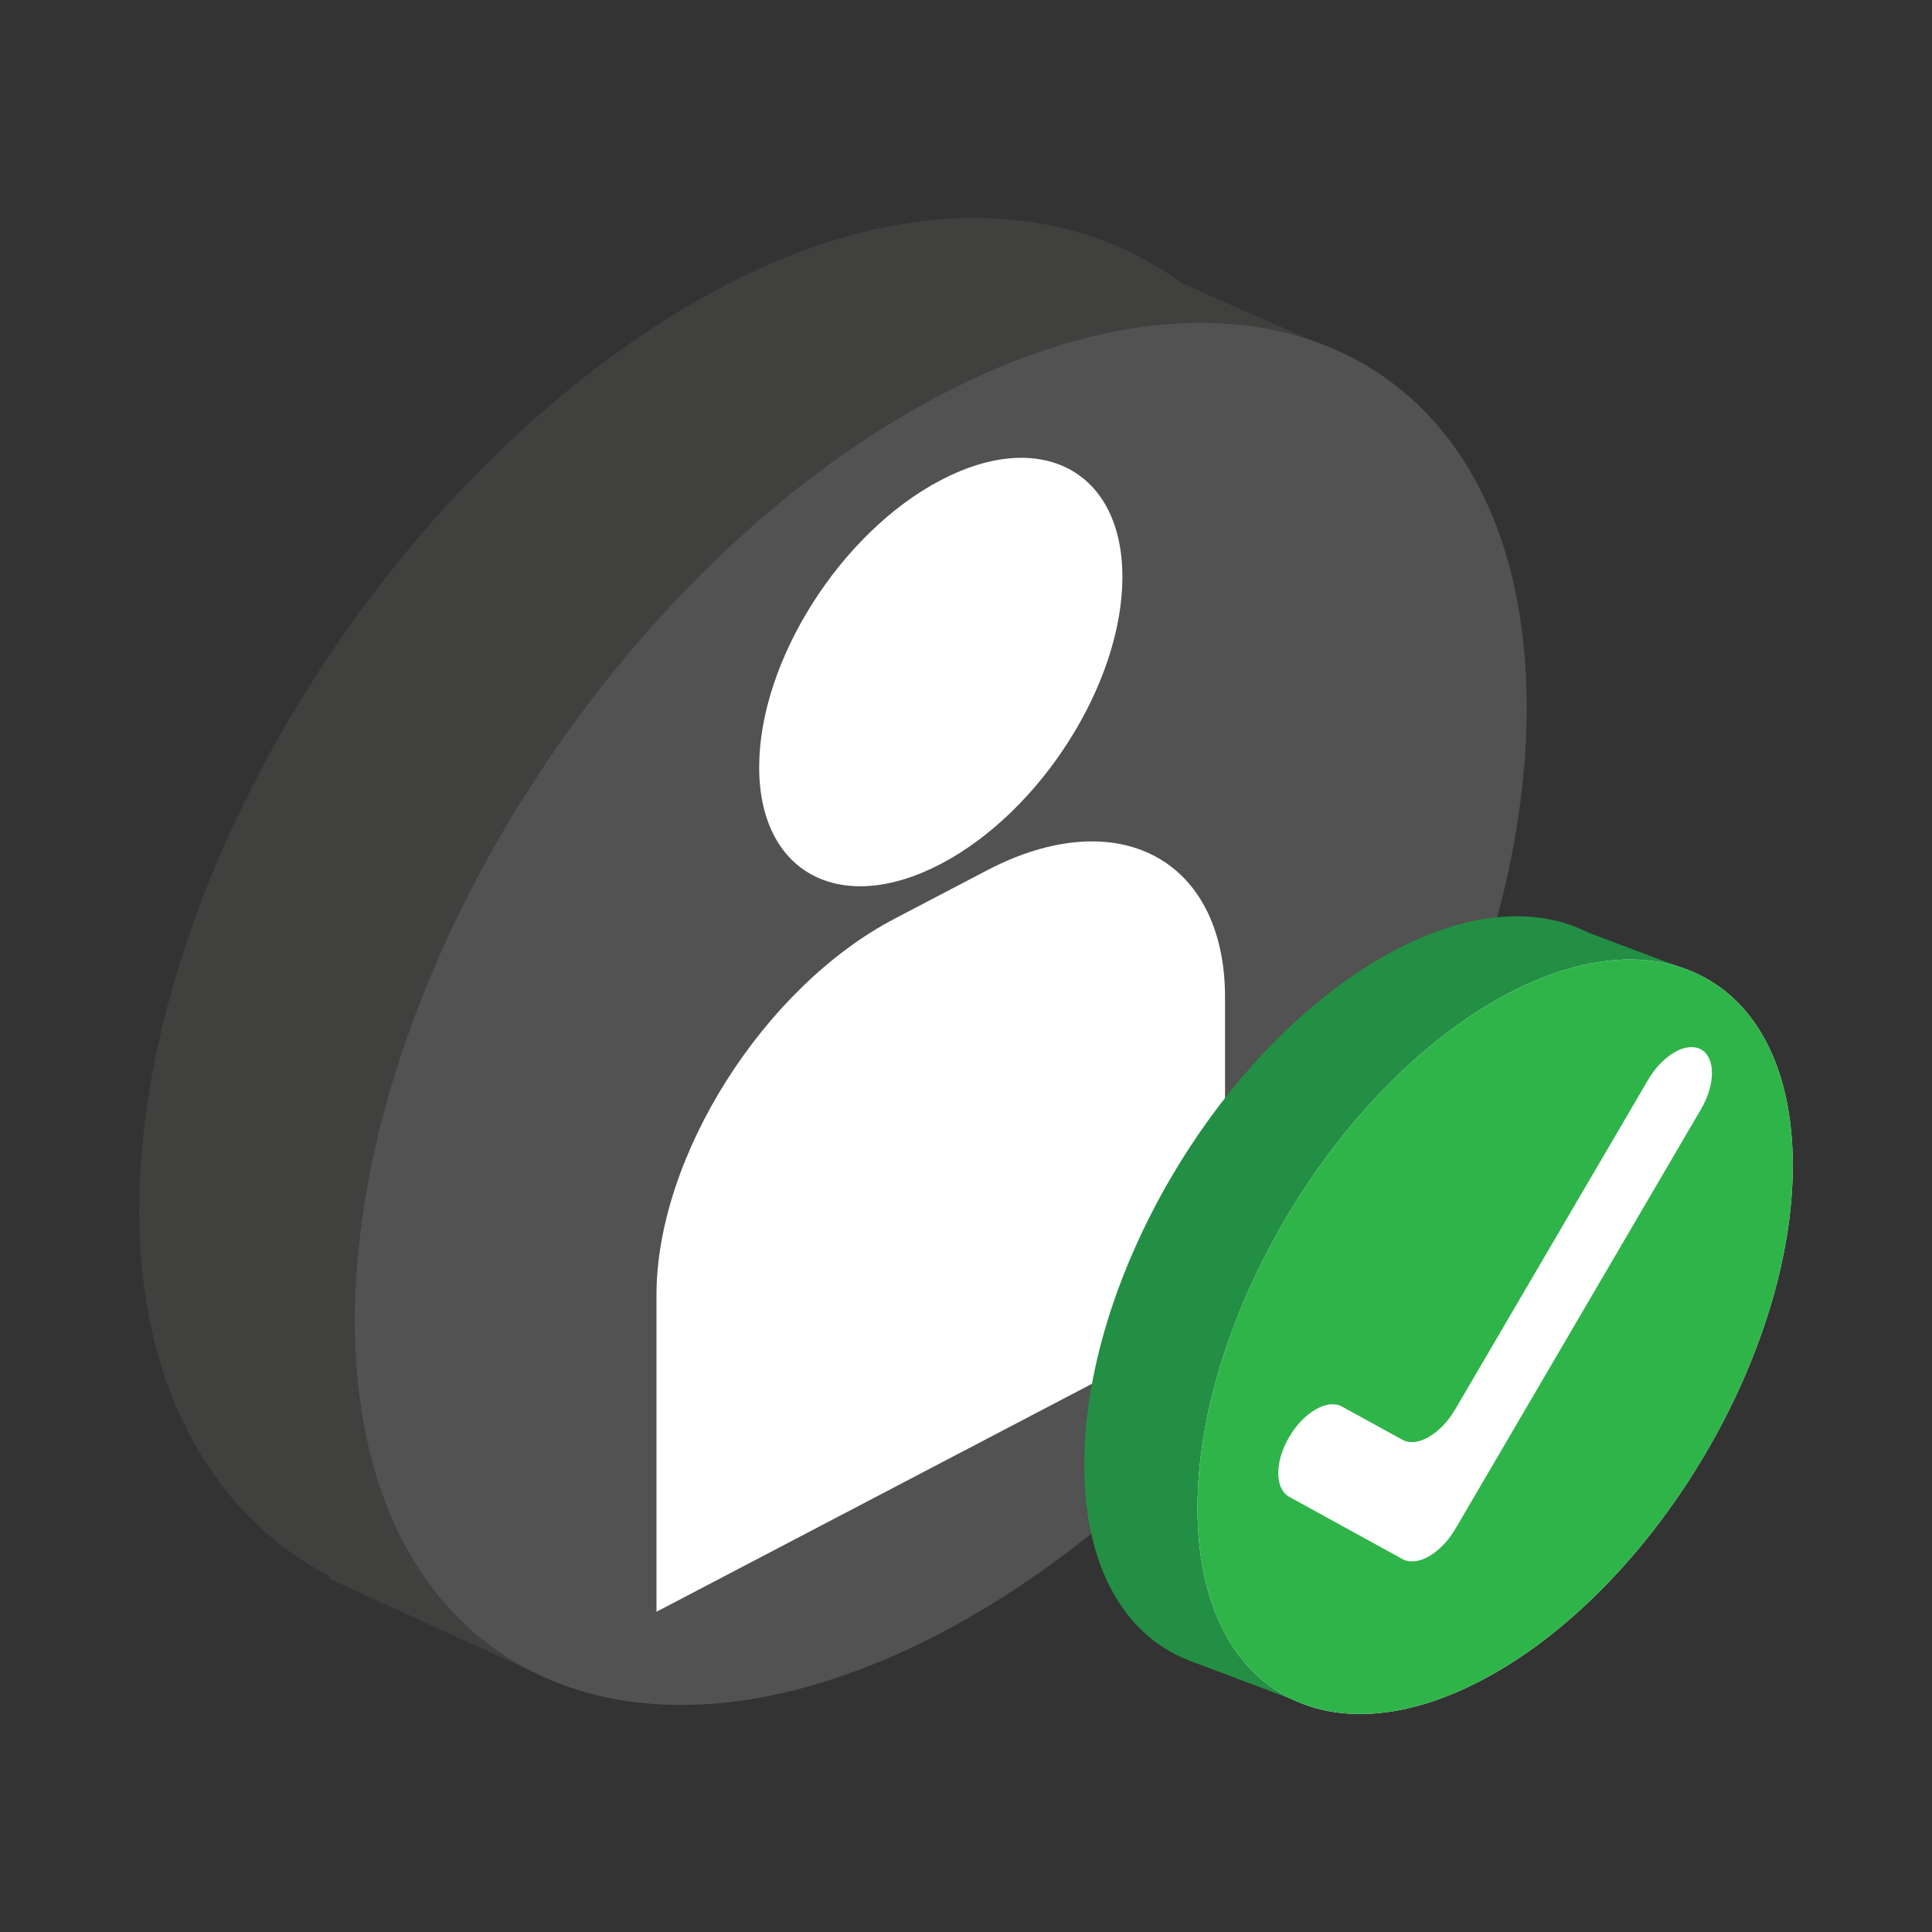
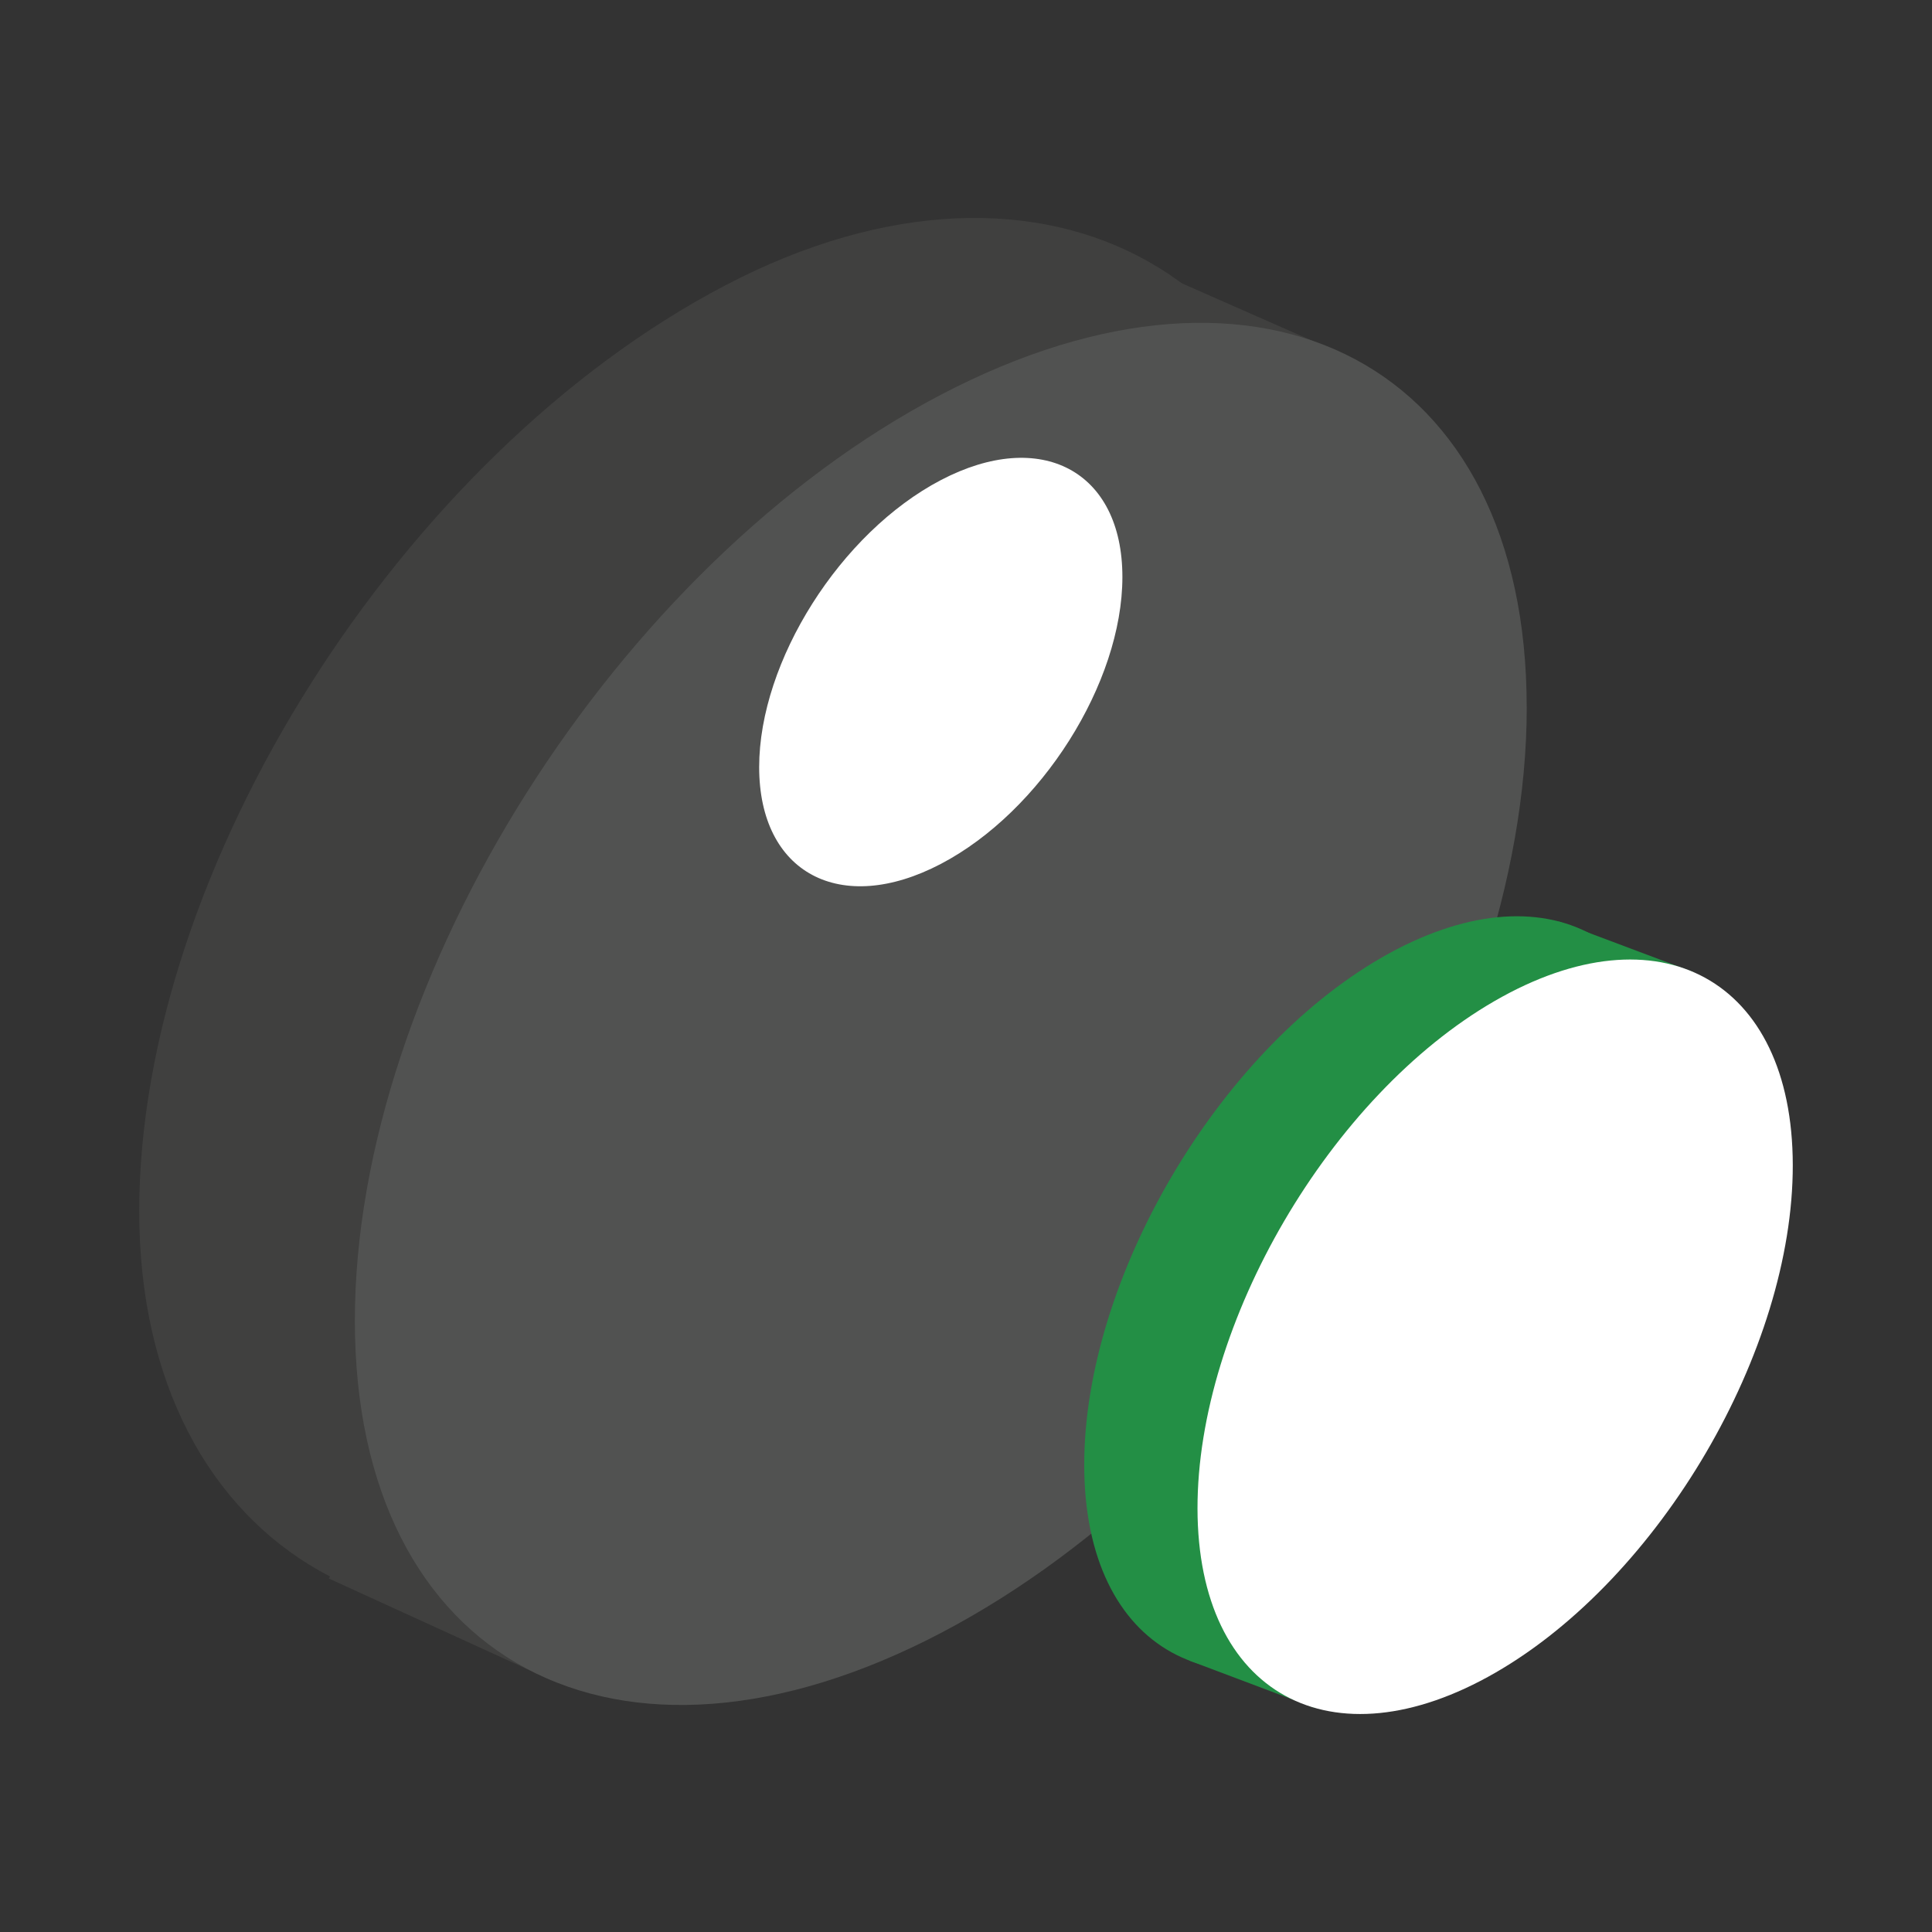
<svg xmlns="http://www.w3.org/2000/svg" id="Layer_2" viewBox="0 0 425.2 425.2">
  <rect x="0" y="0" width="425.2" height="425.2" fill="#333333" stroke="none" />
  <defs>
    <style>.cls-1{fill:#2fb44a;}.cls-2{fill:#fff;}.cls-3{fill:#515251;}.cls-4{fill:#238f45;}.cls-5{fill:none;}.cls-6{fill:#40403f;}</style>
  </defs>
  <g id="Home_Page">
    <polygon class="cls-6" points="249.57 57.71 298.98 79.48 121.97 370.07 72.36 347.4 249.57 57.71" />
    <path class="cls-6" d="M292.5,136.74c0-75.26-61.69-111.2-132.91-73.92C88.37,100.1,30.64,191.33,30.64,266.58c0,75.26,61.69,111.2,132.91,73.92,71.22-37.28,128.95-128.51,128.95-203.76Z" />
    <path class="cls-3" d="M336,155.64c0-75.26-57.73-106.04-128.95-68.75-71.22,37.28-128.95,128.51-128.95,203.76,0,75.26,57.74,106.03,128.96,68.75,71.22-37.28,128.95-128.51,128.95-203.76Z" />
    <path class="cls-2" d="M247.02,126.98c0,23.32-17.89,51.6-39.97,63.16-22.08,11.56-39.97,2.02-39.97-21.31s17.9-51.6,39.97-63.16c22.07-11.56,39.97-2.02,39.97,21.31Z" />
-     <path class="cls-2" d="M269.61,289.22v-69.7c0-30.47-23.59-43.05-52.43-27.95l-20.27,10.61c-28.83,15.09-52.43,52.37-52.43,82.84v69.7s125.13-65.5,125.13-65.5Z" />
    <rect class="cls-2" x="197.49" y="196.87" width="19.12" transform="translate(-67.69 118.49) rotate(-27.63)" />
    <polygon class="cls-4" points="372.82 214 343.02 202.8 261.71 365.45 289.35 375.87 372.82 214" />
    <path class="cls-4" d="M369.63,246.86c.07,40.81-29.2,90.82-65.38,111.71-36.18,20.89-65.57,4.74-65.63-36.07-.07-40.81,29.2-90.82,65.38-111.71,36.18-20.89,65.57-4.74,65.63,36.07Z" />
    <path class="cls-2" d="M394.56,256.38c.07,40.81-29.2,90.82-65.38,111.71-36.18,20.89-65.57,4.74-65.63-36.07s29.2-90.82,65.38-111.71c36.18-20.89,65.57-4.74,65.63,36.07Z" />
-     <path class="cls-1" d="M394.56,256.38c.07,40.81-29.2,90.82-65.38,111.71-36.18,20.89-65.57,4.74-65.63-36.07s29.2-90.82,65.38-111.71c36.18-20.89,65.57-4.74,65.63,36.07ZM308.63,316.86l-13.29-7.3c-.38-.21-.8-.36-1.25-.43-.45-.08-.92-.1-1.42-.04-.51.05-1.02.18-1.55.37-.53.18-1.06.44-1.6.75s-1.08.68-1.61,1.11-1.04.89-1.54,1.42c-.5.52-.97,1.08-1.42,1.68-.45.6-.86,1.23-1.24,1.87s-.72,1.31-1.02,2c-.3.68-.55,1.35-.76,2.04-.2.68-.36,1.36-.46,2.02-.1.65-.16,1.29-.15,1.9s.05,1.18.16,1.72.26,1.03.47,1.47c.21.44.46.83.76,1.17.3.33.64.61,1.03.82l24.95,13.71c.38.21.8.36,1.25.43.45.08.93.09,1.43.04.5-.06,1.01-.18,1.54-.36s1.06-.44,1.61-.75,1.08-.68,1.6-1.1c.53-.43,1.04-.9,1.55-1.42.5-.52.97-1.08,1.42-1.68.45-.6.86-1.23,1.24-1.87l5.81-9.92,48.24-82.43c.38-.65.72-1.31,1.02-2,.3-.68.55-1.36.76-2.05.2-.68.36-1.35.46-2.01s.16-1.29.15-1.9-.05-1.18-.16-1.71-.26-1.03-.47-1.47c-.21-.44-.46-.84-.76-1.17-.3-.34-.64-.61-1.03-.82s-.8-.35-1.25-.43c-.45-.08-.93-.09-1.43-.04-.5.06-1.01.18-1.54.36s-1.06.44-1.61.75-1.08.68-1.6,1.1c-.53.43-1.05.9-1.55,1.42-.5.52-.97,1.08-1.42,1.68-.45.6-.86,1.23-1.24,1.87l-42.44,72.51c-.38.65-.79,1.27-1.24,1.87-.45.6-.92,1.15-1.42,1.68-.5.52-1.02.99-1.55,1.42-.52.42-1.06.79-1.6,1.1s-1.08.56-1.6.75c-.53.19-1.04.31-1.54.36-.51.05-.98.05-1.43-.04-.45-.08-.87-.23-1.25-.43Z" />
    <rect class="cls-5" width="425.2" height="425.2" />
  </g>
</svg>